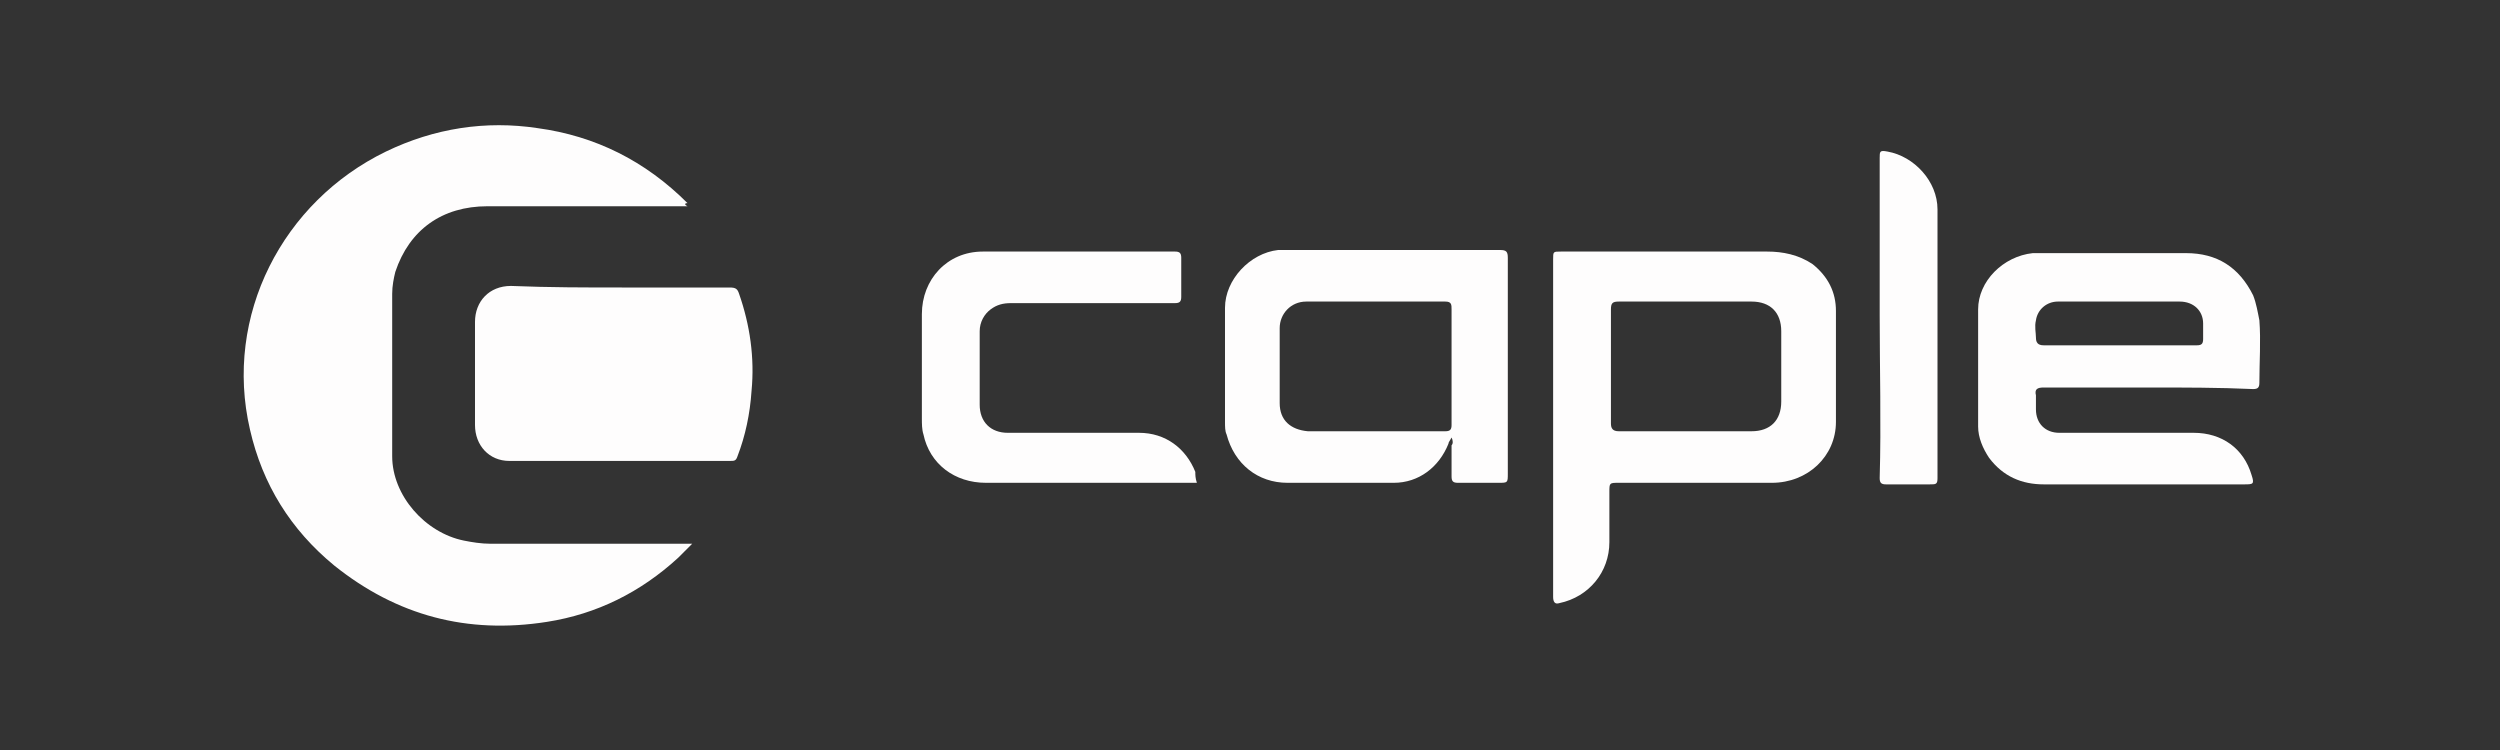
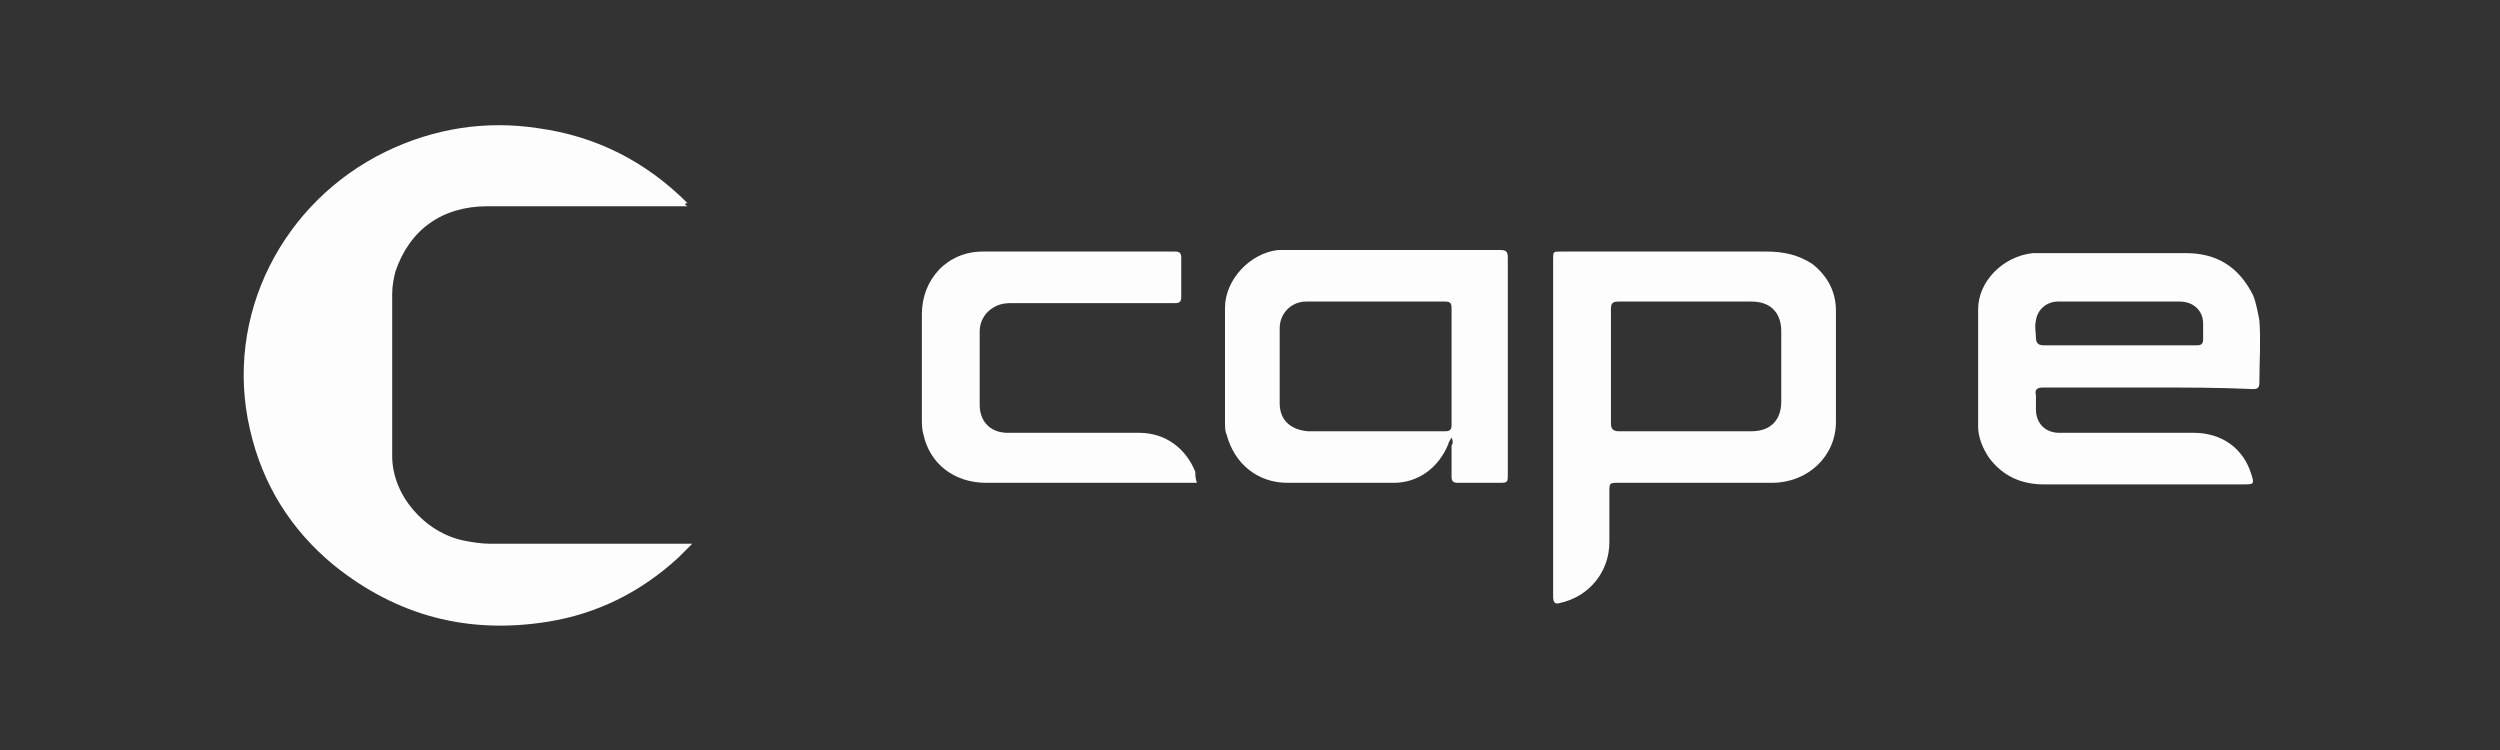
<svg xmlns="http://www.w3.org/2000/svg" version="1.1" id="Layer_1" x="0px" y="0px" viewBox="0 0 160 48" style="enable-background:new 0 0 160 48;" xml:space="preserve">
  <rect x="0" y="0" width="160" height="48" fill="#333333" stroke="none" />
  <style type="text/css">
	.st0{fill:#FEFDFD;}
</style>
  <g id="hYEAxD_1_">
    <g>
      <path class="st0" d="M44,13.2c-0.2,0-0.3,0-0.4,0c-4.1,0-8.3,0-12.4,0c-2.9,0-5,1.5-5.9,4.2c-0.1,0.4-0.2,0.9-0.2,1.4    c0,3.5,0,6.9,0,10.4c0,2.5,2.1,4.9,4.6,5.4c0.5,0.1,1.1,0.2,1.7,0.2c4.1,0,8.2,0,12.3,0c0.1,0,0.3,0,0.6,0    c-0.3,0.3-0.6,0.6-0.9,0.9c-2.4,2.2-5.2,3.6-8.4,4.1c-5.1,0.8-9.6-0.4-13.6-3.6c-2.8-2.3-4.6-5.2-5.4-8.7    c-1.7-7.3,2.1-14.6,8.7-17.8c3.1-1.5,6.4-2,9.7-1.5c3.7,0.5,6.9,2.1,9.6,4.8C43.8,13,43.8,13.1,44,13.2z" />
      <path class="st0" d="M99.4,27.4c0-3.6,0-7.2,0-10.8c0-0.5,0-0.5,0.5-0.5c4.4,0,8.8,0,13.2,0c1,0,2,0.2,2.9,0.8    c1,0.8,1.5,1.8,1.5,3c0,2.4,0,4.7,0,7.1c0,2.2-1.8,3.9-4.1,3.9c-3.3,0-6.5,0-9.8,0c-0.6,0-0.6,0-0.6,0.6c0,1.1,0,2.1,0,3.2    c0,1.9-1.3,3.5-3.2,3.9c-0.3,0.1-0.4-0.1-0.4-0.4c0-1.7,0-3.3,0-5C99.4,31.3,99.4,29.3,99.4,27.4z M107.9,27.6L107.9,27.6    c1.4,0,2.8,0,4.2,0c1.2,0,1.9-0.7,1.9-1.9c0-1.5,0-3,0-4.5c0-1.2-0.7-1.9-1.9-1.9c-2.8,0-5.7,0-8.5,0c-0.4,0-0.5,0.1-0.5,0.5    c0,2.4,0,4.9,0,7.3c0,0.3,0.1,0.5,0.5,0.5C104.9,27.6,106.4,27.6,107.9,27.6z" />
-       <path class="st0" d="M39.8,18.4c2.3,0,4.6,0,6.9,0c0.4,0,0.5,0.1,0.6,0.4c0.7,2,1,4.1,0.8,6.2c-0.1,1.5-0.4,2.9-0.9,4.2    c-0.1,0.3-0.2,0.3-0.5,0.3c-4.7,0-9.4,0-14.1,0c-1.3,0-2.2-1-2.2-2.3c0-2.2,0-4.4,0-6.6c0-1.3,0.9-2.3,2.3-2.3    C35.2,18.4,37.5,18.4,39.8,18.4L39.8,18.4z" />
      <path class="st0" d="M137.5,24.8c-2.2,0-4.4,0-6.7,0c-0.4,0-0.6,0.1-0.5,0.5c0,0.3,0,0.6,0,0.9c0,0.9,0.6,1.5,1.5,1.5    c2.9,0,5.7,0,8.6,0c1.8,0,3.2,1,3.7,2.7c0.2,0.6,0.1,0.6-0.5,0.6c-4.3,0-8.6,0-12.8,0c-1.4,0-2.6-0.5-3.5-1.7    c-0.4-0.6-0.7-1.3-0.7-2c0-2.5,0-5,0-7.5c0-1.8,1.6-3.4,3.5-3.6c0.4,0,0.8,0,1.2,0c2.9,0,5.7,0,8.6,0c2,0,3.4,0.9,4.3,2.7    c0.2,0.5,0.3,1.1,0.4,1.6c0.1,1.3,0,2.7,0,4c0,0.3-0.1,0.4-0.4,0.4C142,24.8,139.8,24.8,137.5,24.8z M135.6,22.1L135.6,22.1    c1.7,0,3.3,0,5,0c0.3,0,0.4-0.1,0.4-0.4s0-0.6,0-1c0-0.8-0.6-1.4-1.5-1.4c-2.6,0-5.2,0-7.8,0c-0.7,0-1.3,0.5-1.4,1.2    c-0.1,0.4,0,0.8,0,1.1c0,0.3,0.1,0.5,0.5,0.5C132.4,22.1,134,22.1,135.6,22.1z" />
      <path class="st0" d="M92.9,28c-0.1,0.2-0.2,0.3-0.2,0.4c-0.6,1.5-1.9,2.5-3.5,2.5c-2.3,0-4.5,0-6.8,0c-1.9,0-3.4-1.2-3.9-3.1    c-0.1-0.2-0.1-0.5-0.1-0.8c0-2.4,0-4.8,0-7.3c0-1.8,1.6-3.5,3.4-3.7c0.4,0,0.9,0,1.3,0c4.3,0,8.6,0,12.9,0c0.4,0,0.5,0.1,0.5,0.5    c0,4.6,0,9.2,0,13.8c0,0.6,0,0.6-0.6,0.6c-0.9,0-1.8,0-2.6,0c-0.3,0-0.4-0.1-0.4-0.4c0-0.7,0-1.4,0-2C93,28.4,93,28.2,92.9,28z     M88.1,27.6L88.1,27.6c1.5,0,3,0,4.4,0c0.3,0,0.4-0.1,0.4-0.4c0-2.5,0-4.9,0-7.4c0-0.3,0-0.5-0.4-0.5c-2.9,0-5.9,0-8.9,0    c-1,0-1.7,0.8-1.7,1.7c0,1.6,0,3.2,0,4.8c0,1.1,0.7,1.7,1.8,1.8C85.3,27.6,86.7,27.6,88.1,27.6z" />
      <path class="st0" d="M76.6,30.9c-0.2,0-0.3,0-0.5,0c-4.3,0-8.7,0-13,0c-2,0-3.6-1.2-4-3.1c-0.1-0.3-0.1-0.7-0.1-1    c0-2.2,0-4.4,0-6.7c0-2.2,1.6-4,3.9-4c4.1,0,8.2,0,12.3,0c0.3,0,0.4,0.1,0.4,0.4c0,0.8,0,1.7,0,2.5c0,0.3-0.1,0.4-0.4,0.4    c-3.5,0-7,0-10.5,0c-0.5,0-0.9,0.1-1.3,0.4c-0.4,0.3-0.7,0.8-0.7,1.4c0,1.6,0,3.2,0,4.7c0,1.1,0.7,1.8,1.8,1.8c2.8,0,5.6,0,8.4,0    c1.7,0,3,1,3.6,2.5C76.5,30.4,76.5,30.6,76.6,30.9z" />
-       <path class="st0" d="M120.3,20.2c0-3.4,0-6.8,0-10.1c0-0.4,0-0.5,0.5-0.4c1.7,0.3,3.2,1.9,3.2,3.7c0,5.7,0,11.4,0,17.2    c0,0.4-0.1,0.4-0.5,0.4c-0.9,0-1.8,0-2.8,0c-0.3,0-0.4-0.1-0.4-0.4C120.4,27.1,120.3,23.6,120.3,20.2z" />
    </g>
  </g>
</svg>